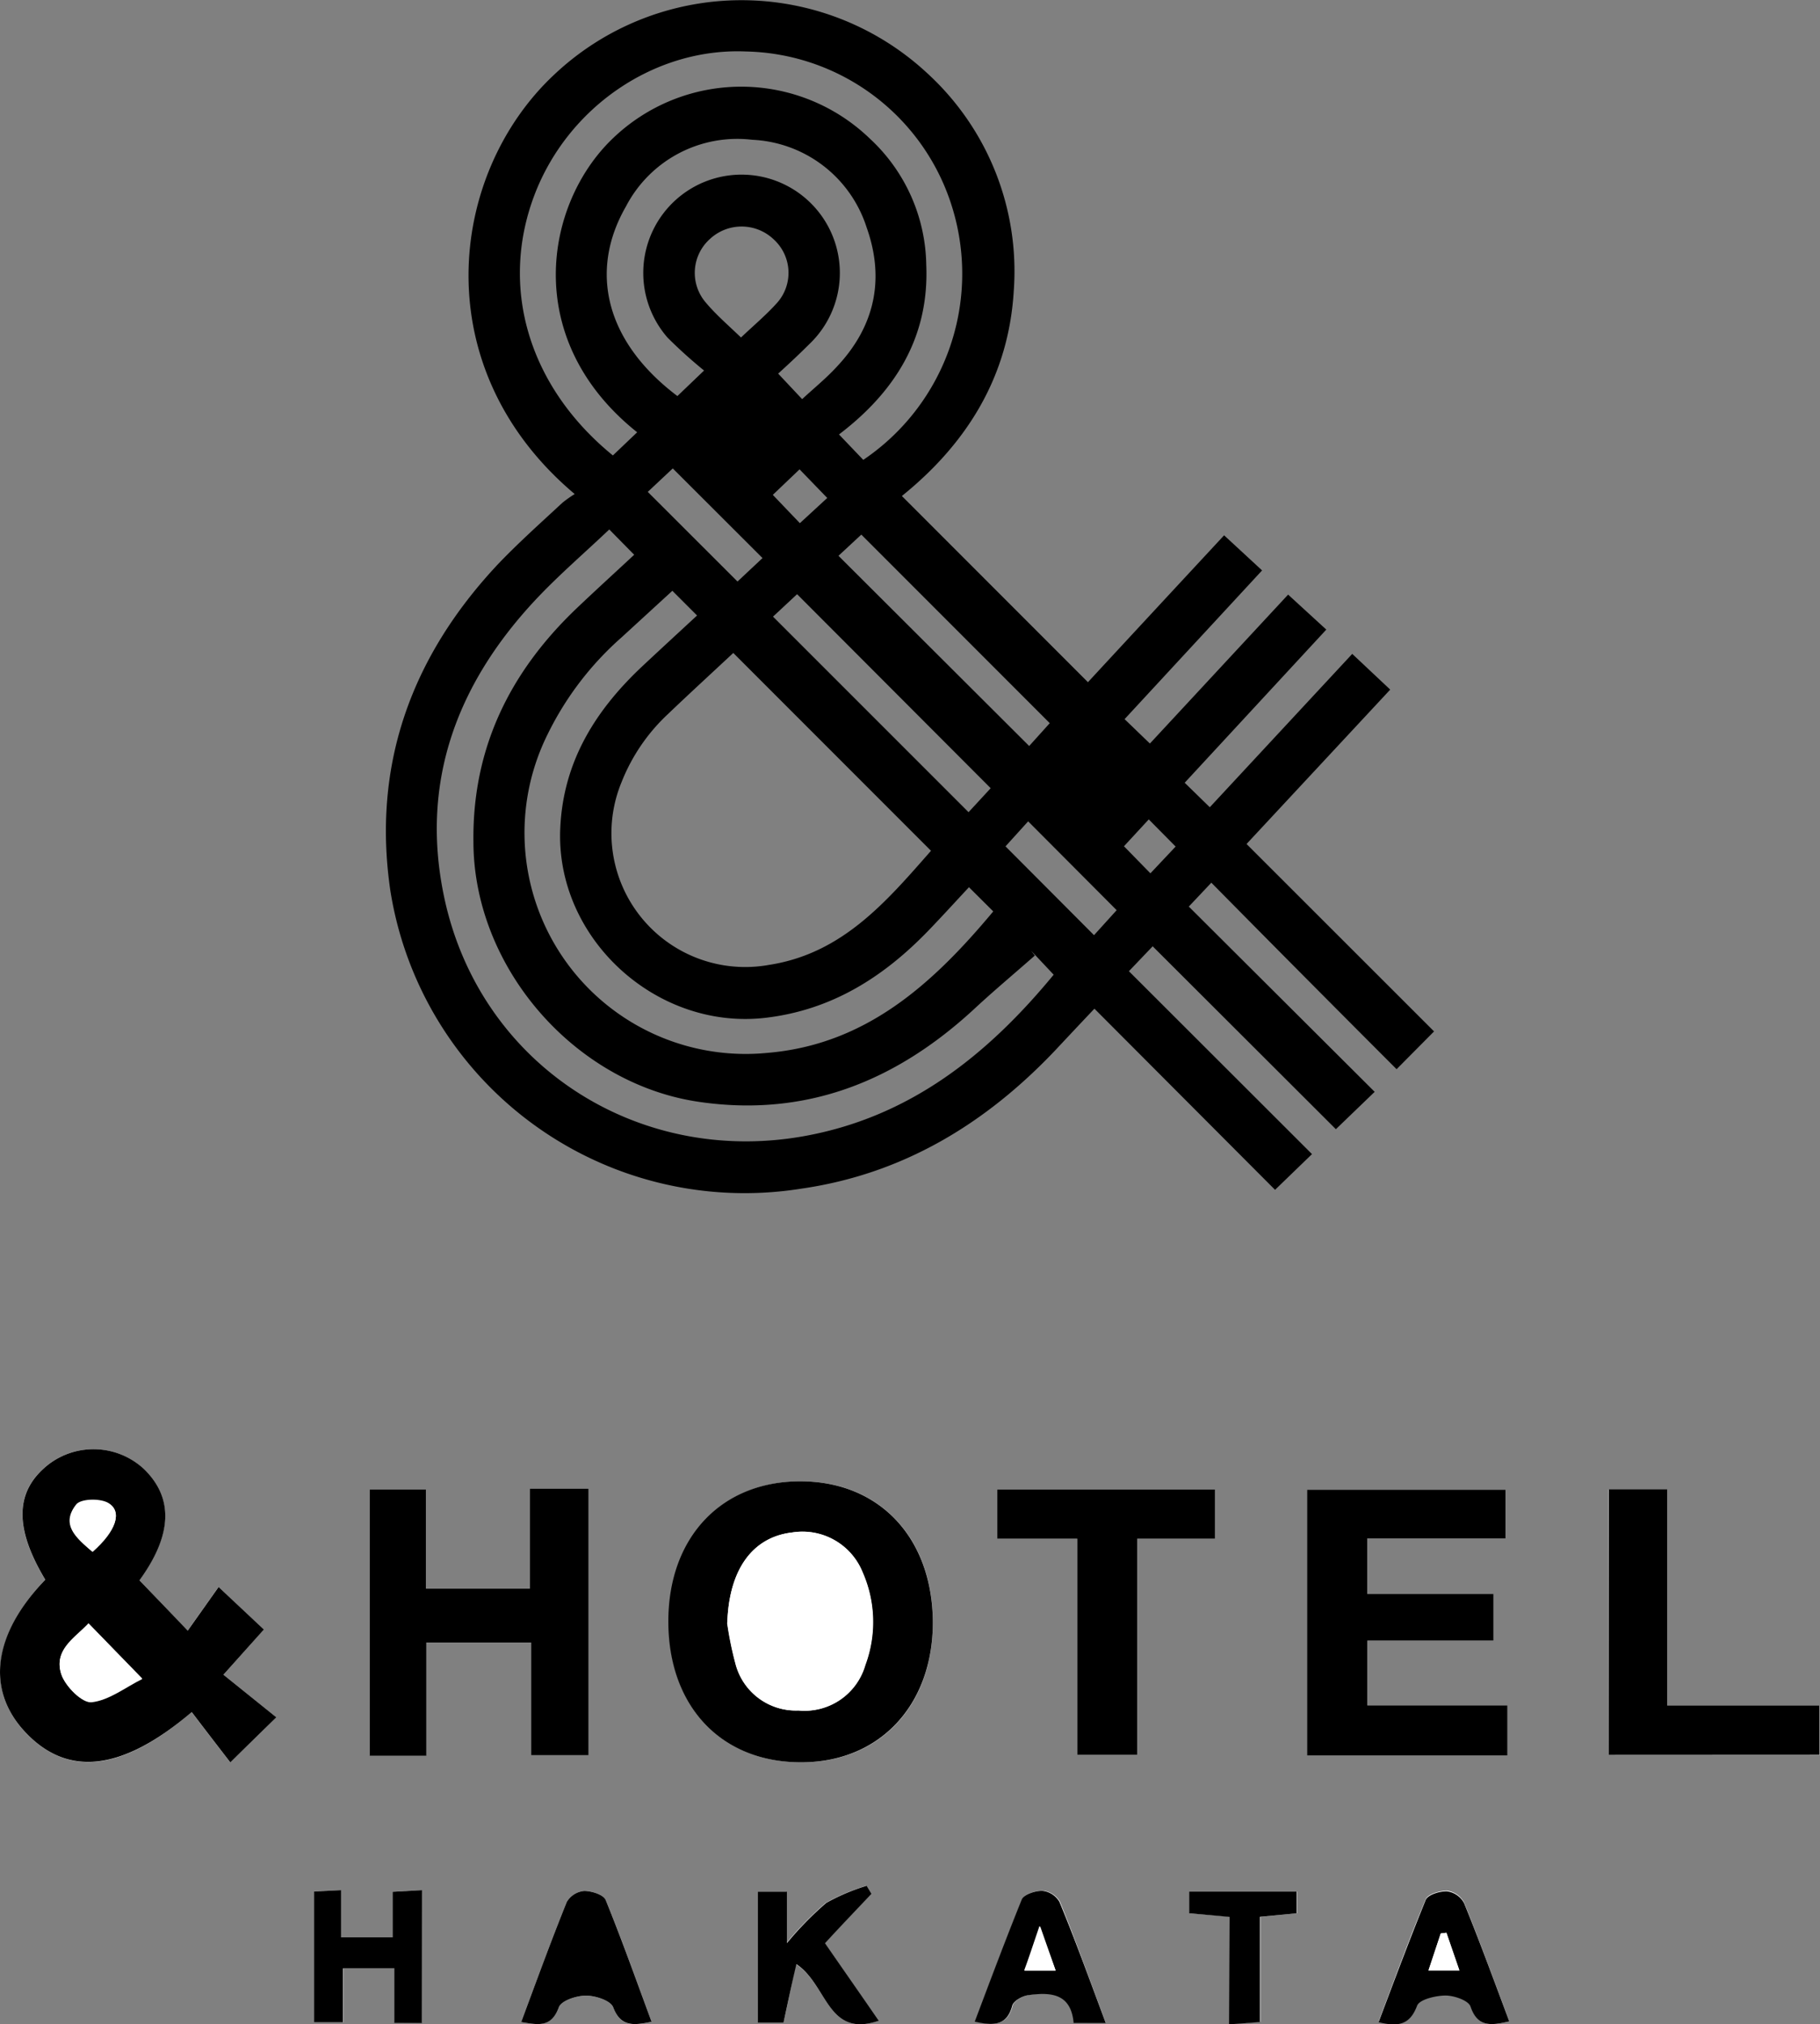
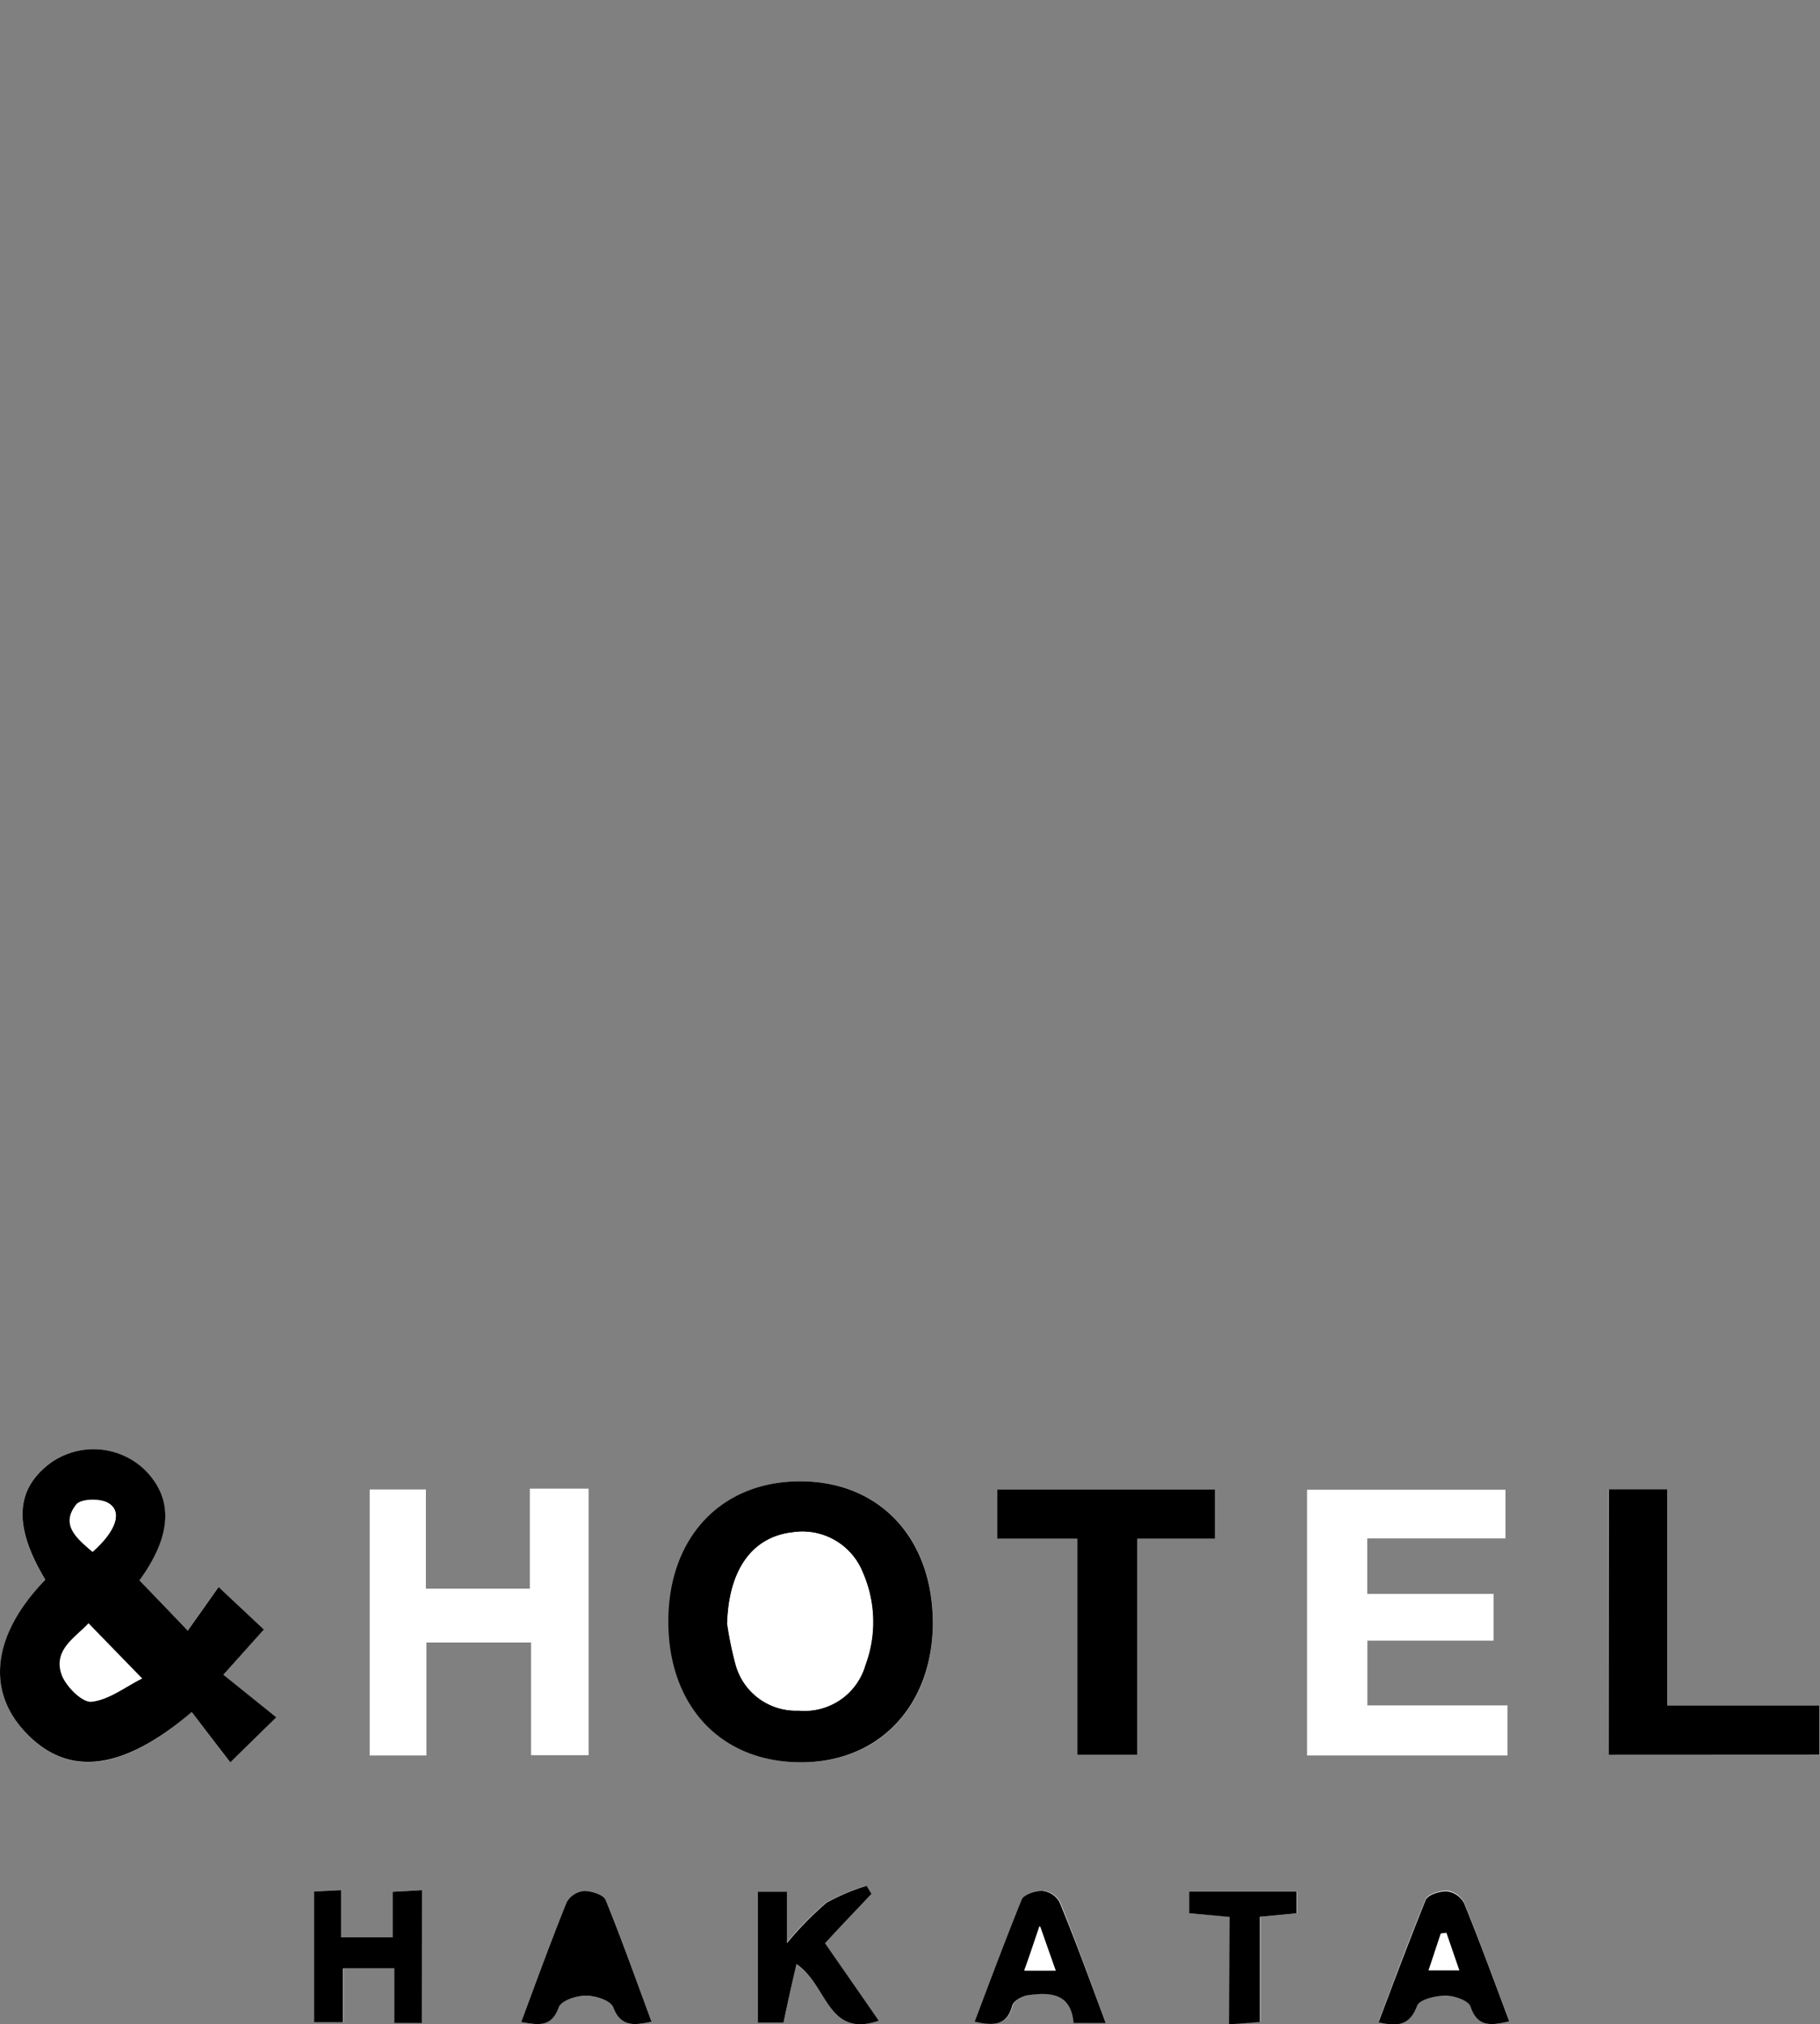
<svg xmlns="http://www.w3.org/2000/svg" viewBox="0 0 176.84 196.68">
  <rect x="0" y="0" width="176.84" height="196.68" fill="#808080" stroke="none" />
  <g id="レイヤー_2" data-name="レイヤー 2">
    <g id="レイヤー_1-2" data-name="レイヤー 1">
      <path d="M21.71,162.71l3.92-4.39-4.4-4.13-3,4.24-4.69-4.9q4.8-6.6.42-10.82a7.2,7.2,0,0,0-9.23-.45c-3.29,2.57-3.4,6.12-.34,11.22-5,5.25-5.78,10.66-2,14.75,4.09,4.41,9.36,4,16.23-1.89,1.24,1.63,2.53,3.31,3.75,4.89,1.59-1.57,2.86-2.81,4.47-4.38Zm68.93-5.08c0-8.22-5.19-13.72-12.86-13.71S65,149.41,65,157.67s5.17,13.6,13,13.55C85.52,171.18,90.66,165.67,90.64,157.63Zm55.64-12.89H127v25.82h19.47v-4.87H132.86V159.4h12.26v-4.54H132.85v-5.39h13.43ZM41.43,159.58H51.6v10.95h5.59v-25.9H51.48v9.72H41.38v-9.64H35.92v25.85h5.51Zm76.62-14.86H96.89v4.78h7.78v21h5.83v-21h7.55Zm38.26,25.78h20.53v-4.79H162v-21h-5.73Zm-93,25.93c-1.48-4-2.88-8-4.46-11.83-.21-.52-1.37-.89-2.08-.88a2.19,2.19,0,0,0-1.7,1.07c-1.54,3.81-2.94,7.68-4.43,11.67,1.67.27,2.93.53,3.66-1.44.24-.65,1.73-1.13,2.64-1.13s2.39.48,2.64,1.13C60.33,197,61.59,196.78,63.31,196.43Zm12.82.09c.43-2,.79-3.71,1.2-5.69,3.11,2,3.07,7.21,8,5.5-1.74-2.52-3.44-5-5.22-7.53,1.54-1.65,3-3.22,4.51-4.8l-.47-.78a19.68,19.68,0,0,0-3.93,1.67,32.49,32.49,0,0,0-3.81,3.9v-5H73.64v12.73Zm-35.12,0V183.64l-2.86.16v4.43h-5v-4.59l-2.64.13v12.71h2.84v-5.24h5v5.31Zm66.43,0c-1.53-4.09-2.92-8-4.45-11.76a2.18,2.18,0,0,0-1.66-1.07c-.7,0-1.85.34-2,.84-1.62,3.9-3.06,7.88-4.57,11.87,1.88.44,3.14.37,3.65-1.57.12-.45,1-.92,1.51-1,2.17-.33,4.19-.23,4.45,2.7Zm39.21-.16c-1.51-4-2.89-7.81-4.4-11.54a2.21,2.21,0,0,0-1.64-1.13c-.71,0-1.87.33-2.08.83-1.63,3.91-3.07,7.89-4.58,11.88,2,.48,3.05.23,3.74-1.59.23-.61,1.8-1,2.76-1s2.24.48,2.43,1.07C143.55,196.93,144.8,196.83,146.65,196.39Zm-27.18-10.15v10.44l3-.22V186.23l3.58-.34v-2.11H115.54v2.11Z" style="fill:#fff" />
      <path d="M21.71,162.71l5.14,4.14c-1.61,1.57-2.88,2.81-4.47,4.38-1.22-1.58-2.51-3.26-3.75-4.89-6.87,5.84-12.14,6.3-16.23,1.89-3.79-4.09-3.06-9.5,2-14.75-3.06-5.1-2.95-8.65.34-11.22a7.2,7.2,0,0,1,9.23.45q4.38,4.23-.42,10.83c1.41,1.47,2.82,2.93,4.69,4.89l3-4.24,4.4,4.13Zm-13.11-5c-1.3,1.4-3.42,2.56-2.64,4.93.39,1.16,2,2.79,2.93,2.7,1.71-.18,3.31-1.46,4.93-2.26Zm.35-7c2.32-2,3-3.87,1.55-4.7-.78-.45-2.63-.41-3.09.15C5.84,148.14,7.42,149.44,9,150.78Z" />
      <path d="M90.64,157.63c0,8-5.12,13.55-12.7,13.59-7.79.05-12.94-5.33-13-13.55s5.09-13.74,12.8-13.75S90.61,149.41,90.64,157.63Zm-20,0a33.1,33.1,0,0,0,.81,4,6.05,6.05,0,0,0,6.12,4.55,6.14,6.14,0,0,0,6.49-4.42,12,12,0,0,0-.26-9A6.3,6.3,0,0,0,77,148.89C73.08,149.34,70.83,152.54,70.67,157.67Z" />
-       <path d="M146.28,144.74v4.73H132.85v5.39h12.27v4.54H132.86v6.29h13.61v4.87H127V144.74Z" />
-       <path d="M41.43,159.58v11H35.92V144.71h5.46v9.64h10.1v-9.72h5.71v25.9H51.6V159.58Z" />
      <path d="M118.05,144.72v4.78H110.5v21h-5.83v-21H96.89v-4.78Z" />
      <path d="M156.31,170.5V144.7H162v21h14.8v4.79Z" />
      <path d="M63.31,196.43c-1.72.35-3,.53-3.73-1.41-.25-.65-1.72-1.13-2.64-1.13s-2.4.48-2.64,1.13c-.73,2-2,1.71-3.66,1.44,1.49-4,2.89-7.86,4.43-11.67a2.19,2.19,0,0,1,1.7-1.07c.71,0,1.87.36,2.08.88C60.43,188.47,61.83,192.43,63.31,196.43Z" />
      <path d="M76.13,196.52H73.64V183.79h2.82v5a32.49,32.49,0,0,1,3.81-3.9,19.68,19.68,0,0,1,3.93-1.67l.47.78c-1.49,1.58-3,3.15-4.51,4.8,1.78,2.57,3.48,5,5.22,7.53-5,1.71-4.94-3.45-8-5.5C76.92,192.81,76.56,194.49,76.13,196.52Z" />
      <path d="M41,196.55H38.32v-5.31h-5v5.24H30.51V183.77l2.64-.13v4.59h5V183.8l2.86-.16Z" />
      <path d="M107.44,196.55h-3.12c-.26-2.93-2.28-3-4.45-2.7-.56.09-1.39.56-1.51,1-.51,1.94-1.77,2-3.65,1.57,1.51-4,3-8,4.57-11.87.2-.5,1.35-.86,2-.84a2.18,2.18,0,0,1,1.66,1.07C104.52,188.6,105.91,192.46,107.44,196.55Zm-4.87-5.1L101,187.13c-.63,1.84-1,3-1.49,4.32Z" />
      <path d="M146.65,196.39c-1.85.44-3.1.54-3.77-1.44-.19-.59-1.59-1.07-2.43-1.07s-2.53.35-2.76,1c-.69,1.82-1.79,2.07-3.74,1.59,1.51-4,3-8,4.58-11.88.21-.5,1.37-.86,2.08-.83a2.21,2.21,0,0,1,1.64,1.13C143.76,188.58,145.14,192.38,146.65,196.39Zm-6.11-8.61-.55.07-1.19,3.59h3Z" />
      <path d="M119.47,186.24l-3.93-.35v-2.11H126v2.11l-3.58.34v10.23l-3,.22Z" />
-       <path d="M8.6,157.76l5.22,5.37c-1.62.8-3.22,2.08-4.93,2.26-.91.09-2.54-1.54-2.93-2.7C5.18,160.32,7.3,159.16,8.6,157.76Z" style="fill:#fff" />
      <path d="M9,150.78c-1.53-1.34-3.11-2.64-1.54-4.55.46-.56,2.31-.6,3.09-.15C11.91,146.91,11.27,148.78,9,150.78Z" style="fill:#fff" />
      <path d="M70.67,157.67c.16-5.13,2.41-8.33,6.3-8.78a6.3,6.3,0,0,1,6.86,3.88,12,12,0,0,1,.26,9,6.14,6.14,0,0,1-6.49,4.42,6.05,6.05,0,0,1-6.12-4.55A33.1,33.1,0,0,1,70.67,157.67Z" style="fill:#fff" />
      <path d="M102.57,191.45h-3c.46-1.33.86-2.48,1.49-4.32Z" style="fill:#fff" />
-       <path d="M140.54,187.78l1.26,3.66h-3l1.19-3.59Z" style="fill:#fff" />
-       <path d="M112,91.94l-2.31,2.42,17.79,17.77-3.59,3.47L106.34,98c-1.44,1.52-2.64,2.8-3.84,4.08-6.77,7.13-14.81,12-24.67,13.41a34.85,34.85,0,0,1-39.9-28.95C36.13,74.29,40,63.74,48.4,54.8c2-2.09,4.14-4,6.23-5.94A11.41,11.41,0,0,1,55.84,48c-14.55-12.25-12.29-31.1-2-40.74a26.51,26.51,0,0,1,36.23-.17A26.08,26.08,0,0,1,98.5,28.28C98,36.65,93.89,43.14,87.63,48.19l18.08,18.09c4.31-4.66,8.71-9.4,13.23-14.27l3.69,3.41L109.27,69.87l2.46,2.37,13.43-14.47,3.71,3.4L115.11,76.05l2.44,2.38,13.84-14.9L135.08,67,121.12,82l18.22,18.21-3.64,3.67q-9-9-18-18.12l-2.19,2.32,18.06,18-3.77,3.63ZM71.25,63.44c-2.14,2-4.25,3.93-6.32,5.91A18.16,18.16,0,0,0,60.39,76,13,13,0,0,0,74.7,93.75c7.14-1.09,11.42-6.15,15.76-11.09Zm28.94,28.93.36.47c-2,1.76-4.06,3.48-6,5.29-7.55,6.93-16.23,10.43-26.59,8.93C55.86,105.32,46,94,46,81.74,45.9,72.66,49.56,65.28,56,59.13c1.86-1.77,3.76-3.5,5.62-5.23l-2.42-2.46c-2.4,2.28-4.92,4.44-7.17,6.84-7.71,8.24-11.28,17.9-8.82,29.13,3.51,16,18.63,25.82,34.77,23,10.39-1.82,18-7.94,24.4-15.71ZM83.88,44.68A21.82,21.82,0,0,0,92.6,20.41,21.44,21.44,0,0,0,72.44,5c-8.85-.36-17.29,5.42-20.53,14-3.39,9-.51,18.61,7.64,25.25L61.91,42c-11.28-9-9-22.19-2.39-28.53a18,18,0,0,1,25,0A17.06,17.06,0,0,1,90,25.73c.3,7.1-3.09,12.38-8.48,16.48ZM65.33,57.4l-4.94,4.53a30.23,30.23,0,0,0-7.16,9.37,21.49,21.49,0,0,0,21.28,31c9.64-.79,16.14-6.73,22-13.75l-2.36-2.35c-1.31,1.4-2.57,2.79-3.87,4.14-4.36,4.54-9.4,7.77-15.84,8.54-10.67,1.28-20.52-7.75-20-18.46.3-6.5,3.48-11.51,8.09-15.8,1.72-1.61,3.45-3.2,5.2-4.82ZM77.94,38.78c1.13-1.05,2.31-2,3.35-3.13C85,31.73,86,27.12,84.2,22.08a12.26,12.26,0,0,0-11.12-8.5,12.19,12.19,0,0,0-12.26,6.48c-3.61,6.27-2,13.14,5,18.42L68.41,36a47.11,47.11,0,0,1-3.54-3.19,9.55,9.55,0,1,1,13.74.65c-1,1-2,1.93-3,2.84ZM81.47,54,100,72.48l2-2.22L83.69,51.94Zm-6.36,5.91,19,19,2.15-2.33L77.45,57.73ZM72,32.79c1.23-1.17,2.45-2.19,3.5-3.36a4.39,4.39,0,0,0-.31-6.16A4.52,4.52,0,0,0,69,23.2a4.42,4.42,0,0,0-.46,6.15C69.54,30.55,70.74,31.58,72,32.79Zm2.09,21.43-8.72-8.71-2.43,2.28,8.72,8.71Zm34.41,34.21-8.6-8.63-2.2,2.43,8.6,8.63ZM77.69,45.6l-2.6,2.48,2.63,2.75,2.66-2.45Zm31.52,36.62,2.57,2.63,2.45-2.6-2.61-2.64Z" />
    </g>
  </g>
</svg>